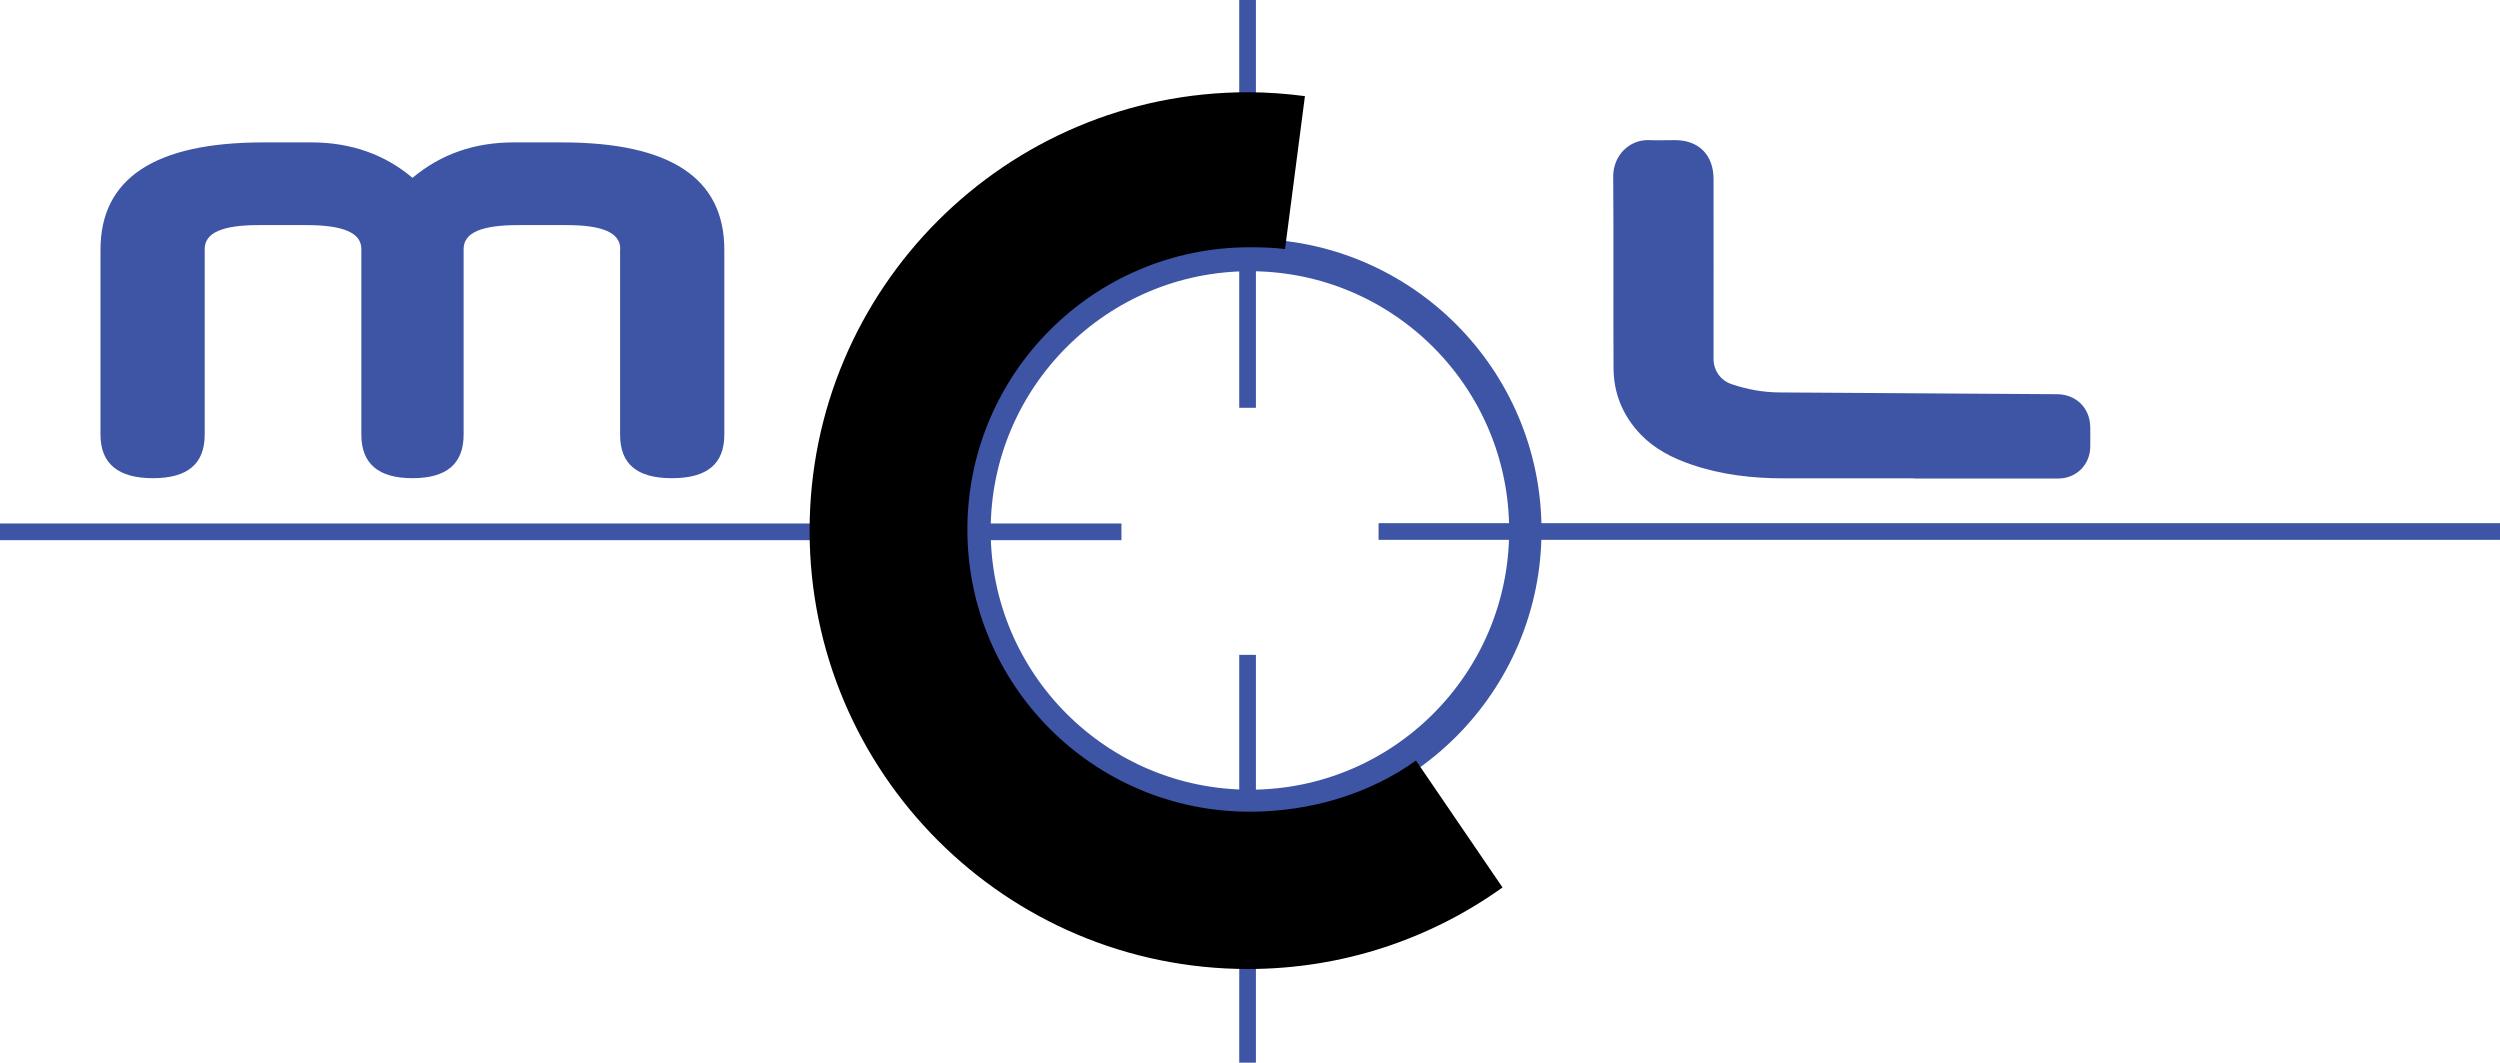
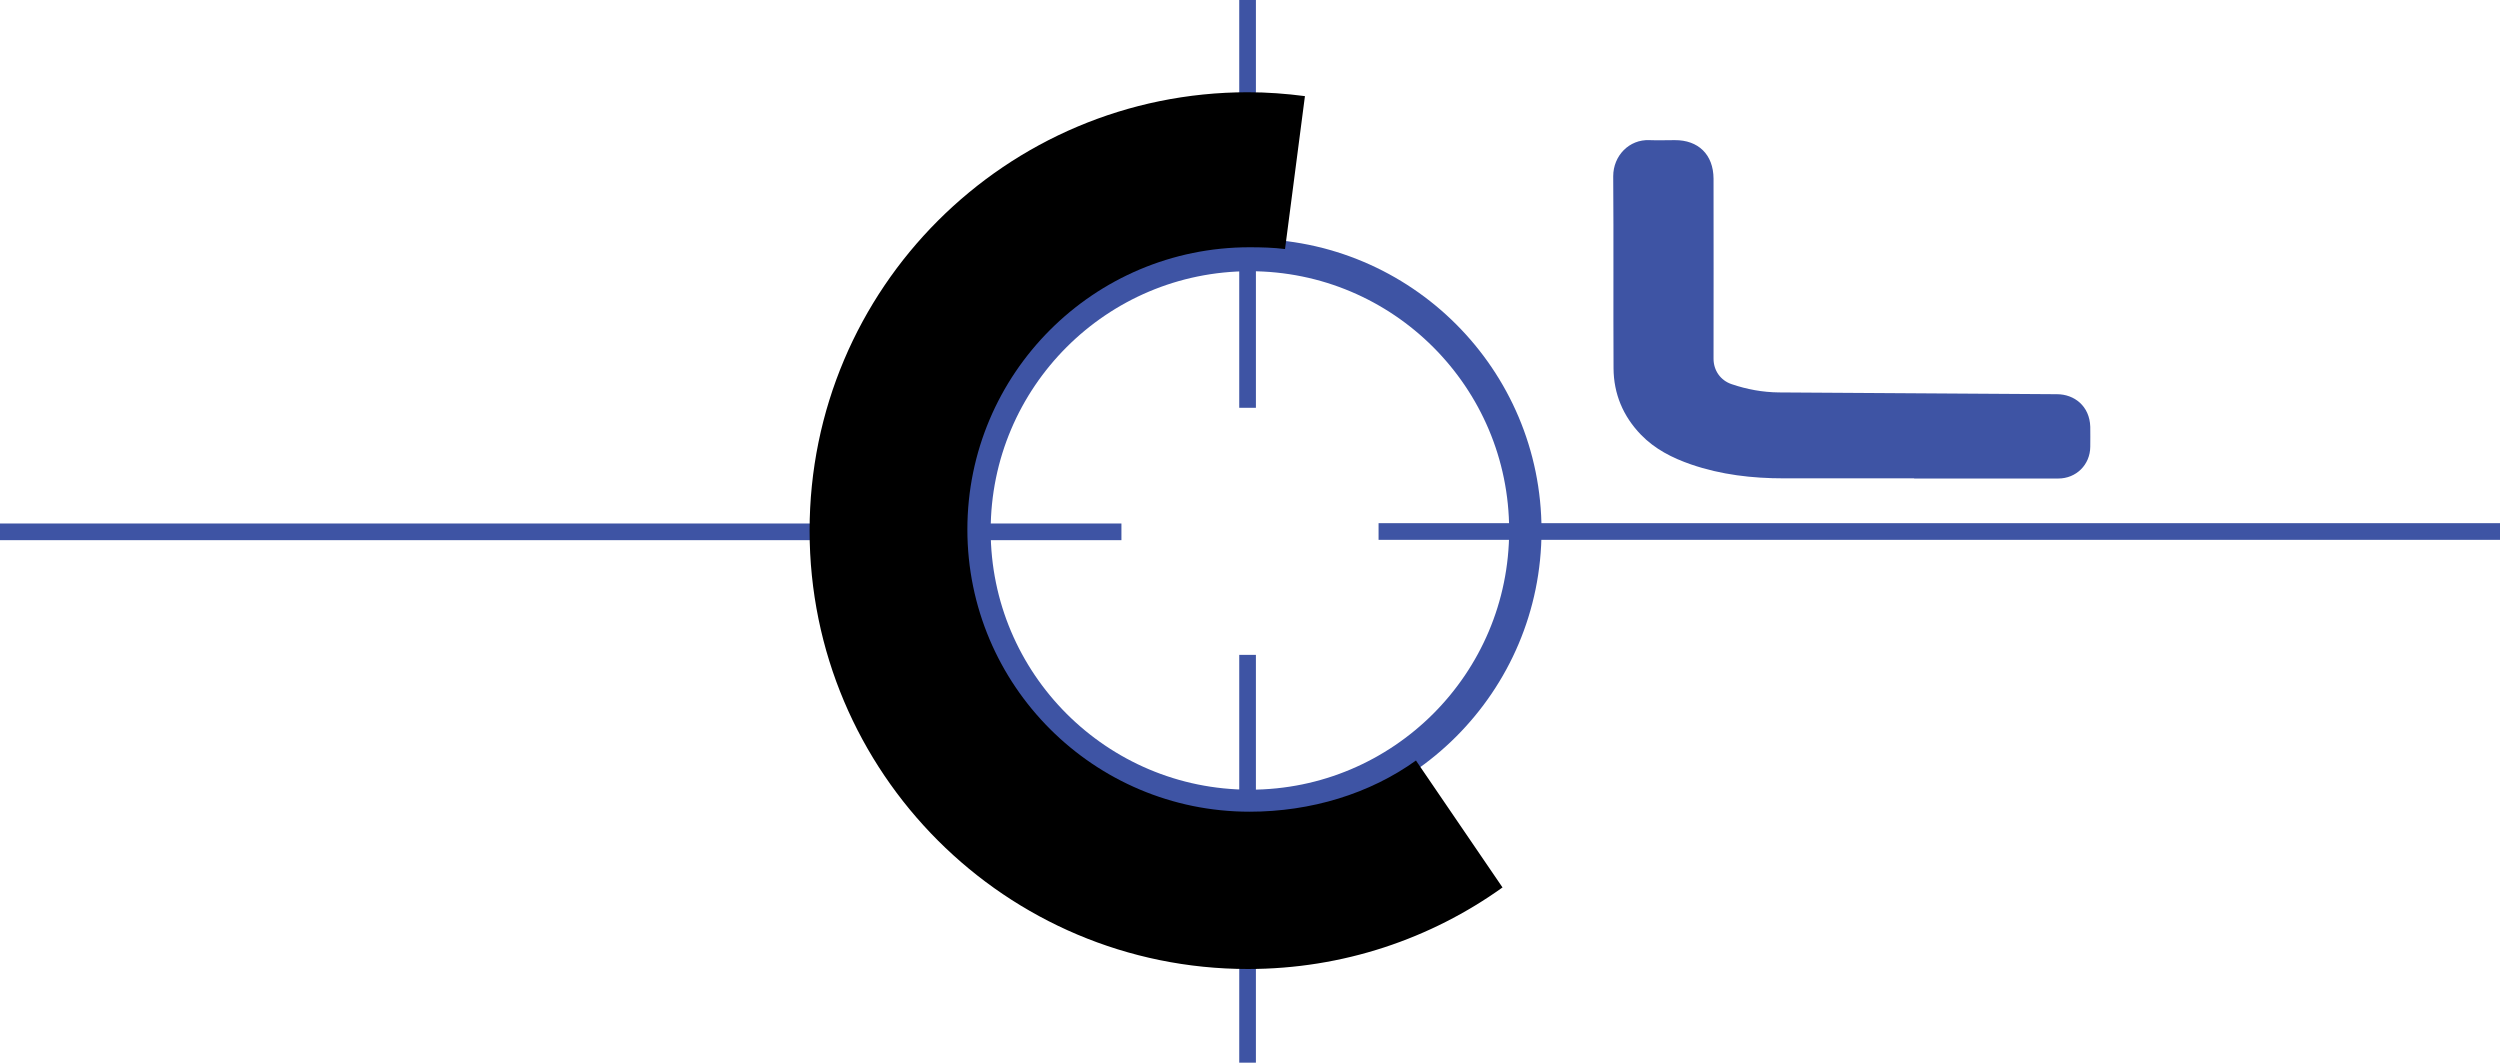
<svg xmlns="http://www.w3.org/2000/svg" id="b" data-name="Ebene 2" viewBox="0 0 154.49 65.68">
  <g id="c" data-name="schrift">
    <g>
      <rect x="76.58" width="1.03" height="25.2" style="fill: #3e54a4;" />
      <rect x="76.58" y="40.47" width="1.03" height="25.2" style="fill: #3e54a4;" />
      <rect x="34.13" y="-1.79" width="1.03" height="69.3" transform="translate(1.79 67.51) rotate(-90)" style="fill: #3e54a4;" />
      <rect x="119.33" y="-1.81" width="1.03" height="69.3" transform="translate(87 152.69) rotate(-90)" style="fill: #3e54a4;" />
      <path d="M94.26,32.78c0,9.4-7.62,17.02-17.02,17.02s-17.02-7.62-17.02-17.02,7.62-17.02,17.02-17.02,17.02,7.62,17.02,17.02Z" style="fill: none; stroke: #3e54a4; stroke-miterlimit: 10; stroke-width: 2px;" />
      <path d="M87.51,46.99c-2.86,2.06-6.5,3.17-10.29,3.17-9.63,0-17.44-7.81-17.44-17.44s7.81-17.44,17.44-17.44c.74,0,1.47,.02,2.19,.11l1.23-9.45c-1.15-.15-2.33-.24-3.52-.24-14.96,0-27.09,12.13-27.09,27.09s12.13,27.09,27.09,27.09c5.87,0,11.3-1.87,15.73-5.04l-5.34-7.83Z" />
      <path d="M118.29,29.56c-2.68,0-5.36,0-8.05,0-1.96,0-3.88-.22-5.74-.86-1.16-.4-2.24-.95-3.1-1.84-1.1-1.14-1.68-2.52-1.69-4.1-.02-3.96,.01-7.91-.02-11.87,0-1.26,.98-2.29,2.25-2.23,.51,.02,1.03,0,1.55,0,1.45-.01,2.39,.88,2.4,2.38,.01,3.71,0,7.42,0,11.13,0,.72,.43,1.34,1.12,1.57,.94,.32,1.91,.5,2.92,.51,5.73,.03,11.45,.08,17.18,.11,1.07,0,2.02,.73,2.06,2.01,.01,.41,0,.82,0,1.24-.01,1.11-.87,1.96-1.98,1.96-2.97,0-5.94,0-8.91,0Z" style="fill: #3e54a4;" />
-       <path d="M38.33,15.39c0-1.01-1.09-1.48-3.32-1.48h-2.97c-2.3,0-3.39,.47-3.39,1.48v11.47c0,1.8-1.05,2.69-3.16,2.69s-3.16-.9-3.16-2.69V15.39c0-1.01-1.13-1.48-3.39-1.48h-2.97c-2.22,0-3.32,.47-3.32,1.48v11.47c0,1.8-1.05,2.69-3.2,2.69s-3.24-.9-3.24-2.69V15.43c0-4.41,3.36-6.63,10.07-6.63h2.97c2.42,0,4.53,.74,6.24,2.19,1.72-1.44,3.79-2.19,6.24-2.19h3c6.71,0,10.03,2.22,10.03,6.63v11.43c0,1.8-1.05,2.69-3.24,2.69s-3.2-.9-3.2-2.69V15.39Z" style="fill: #3e54a4;" />
    </g>
  </g>
</svg>